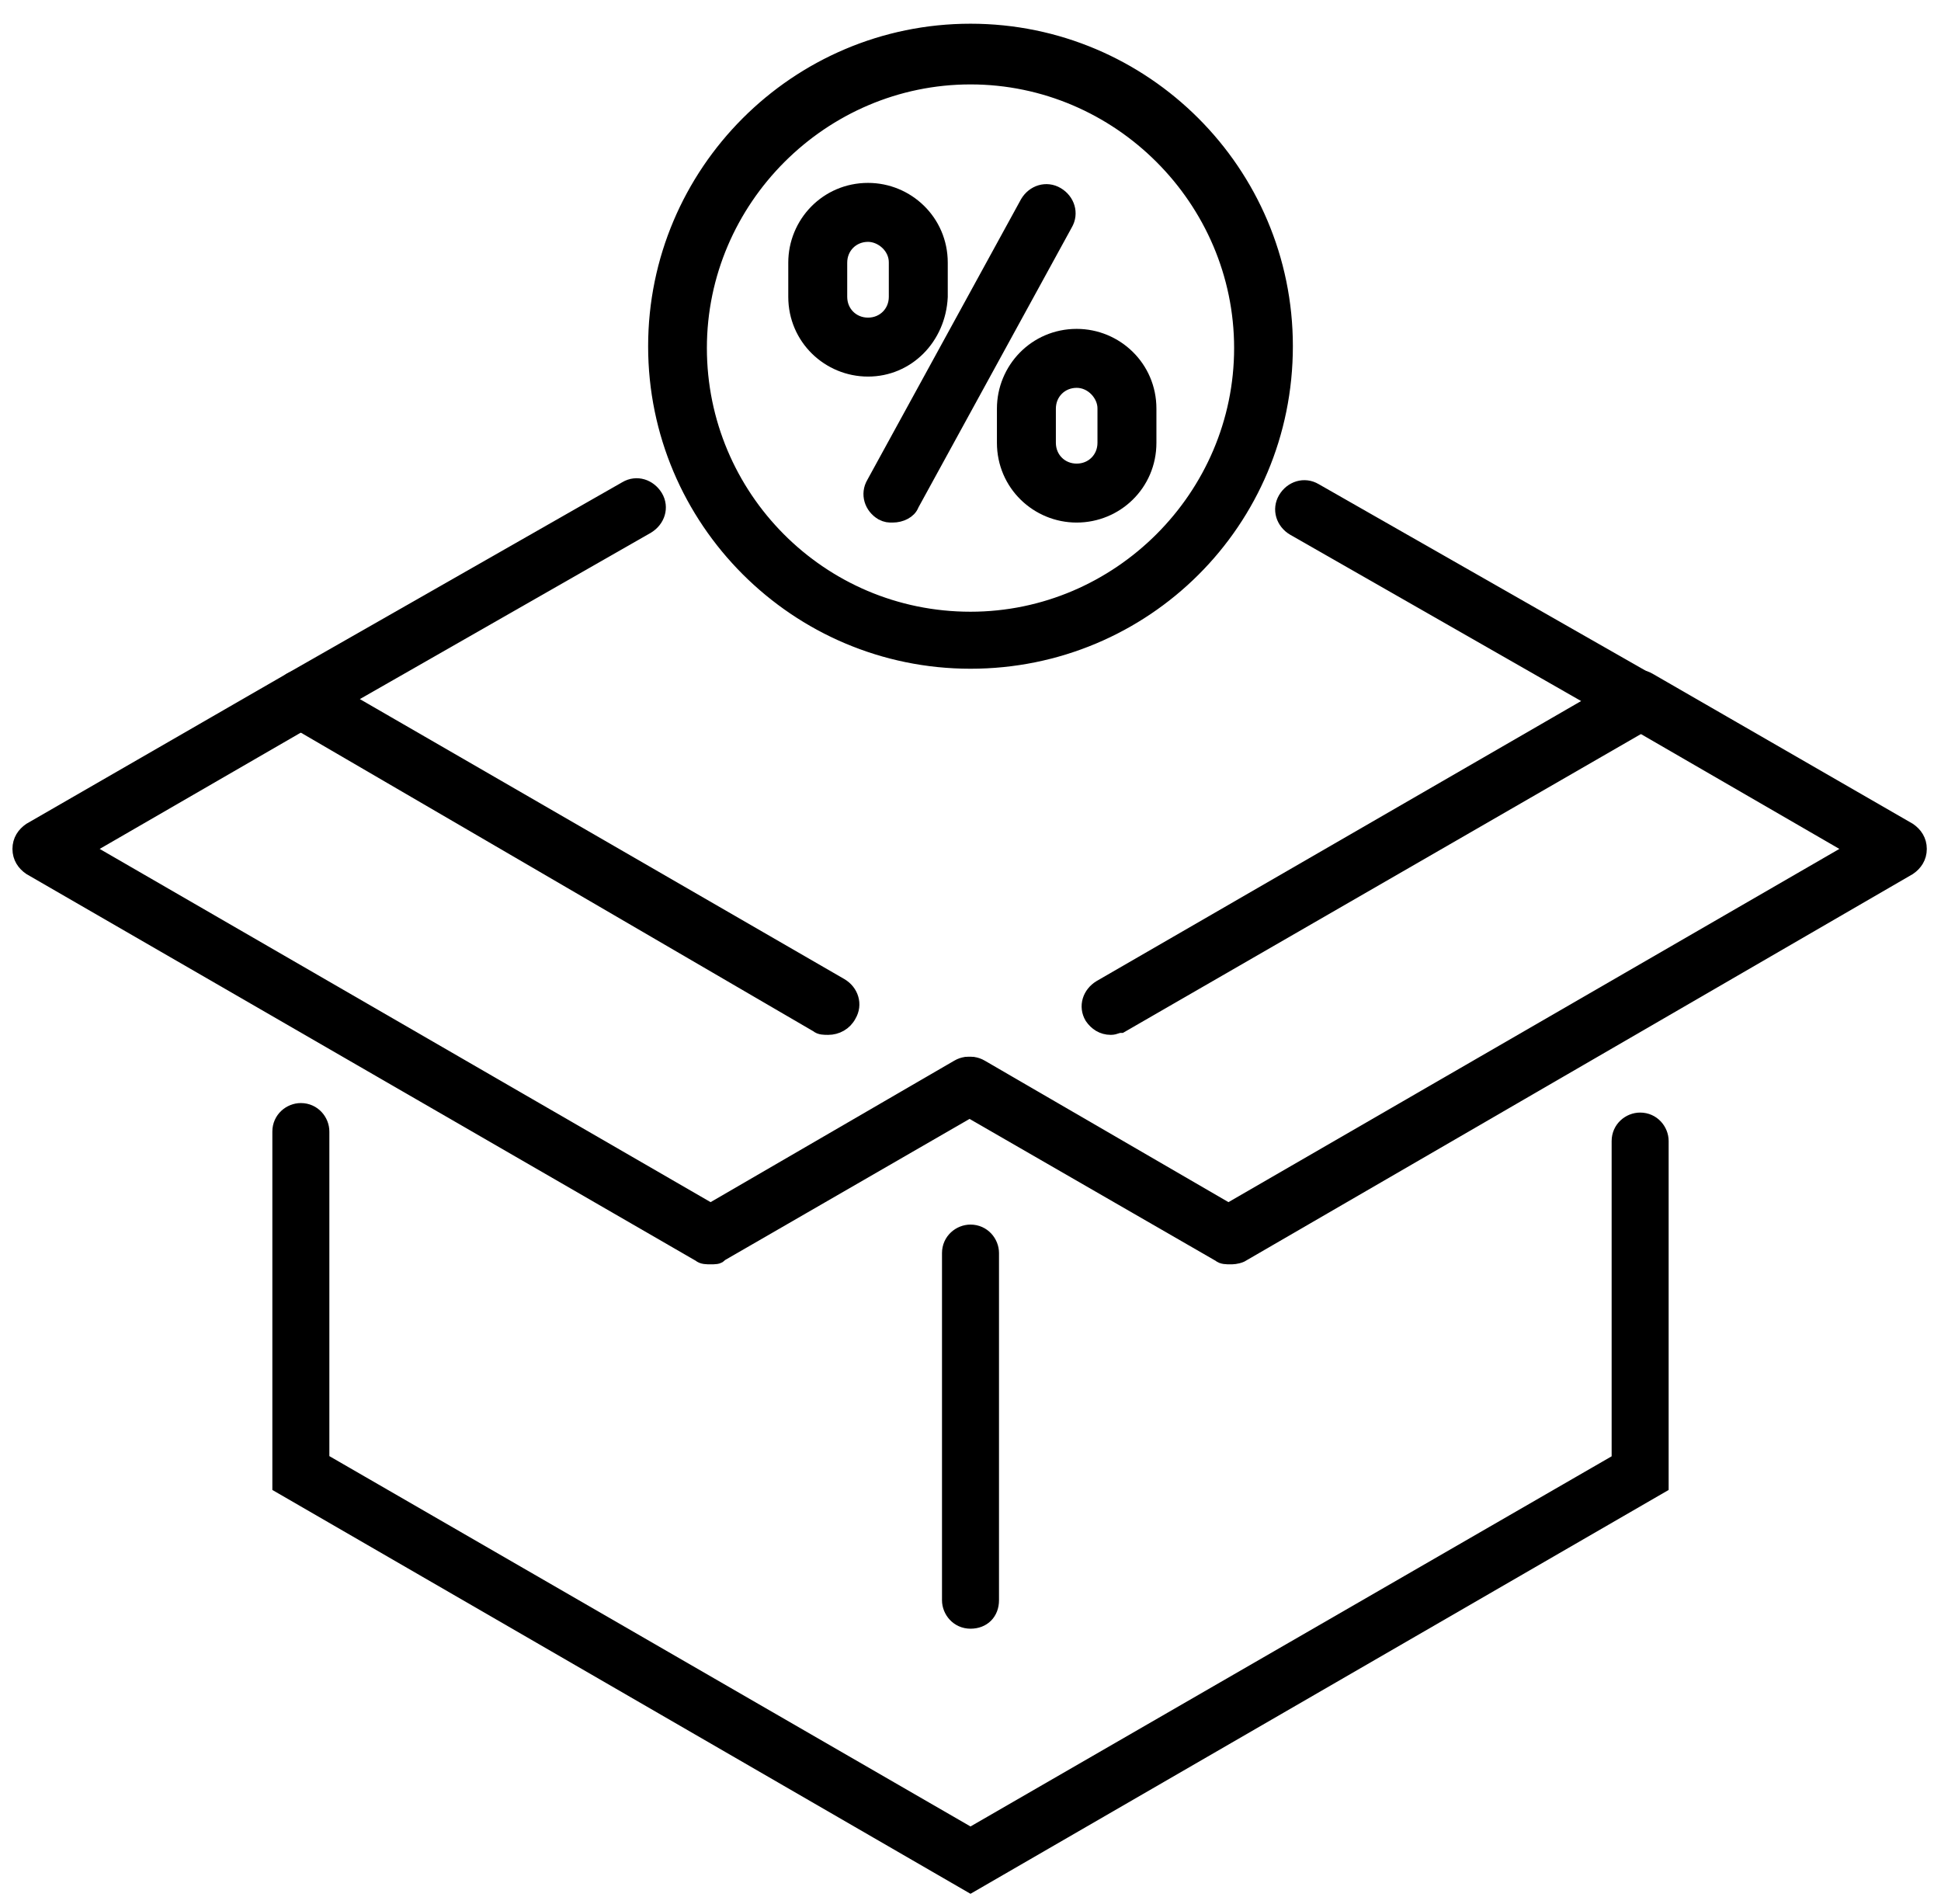
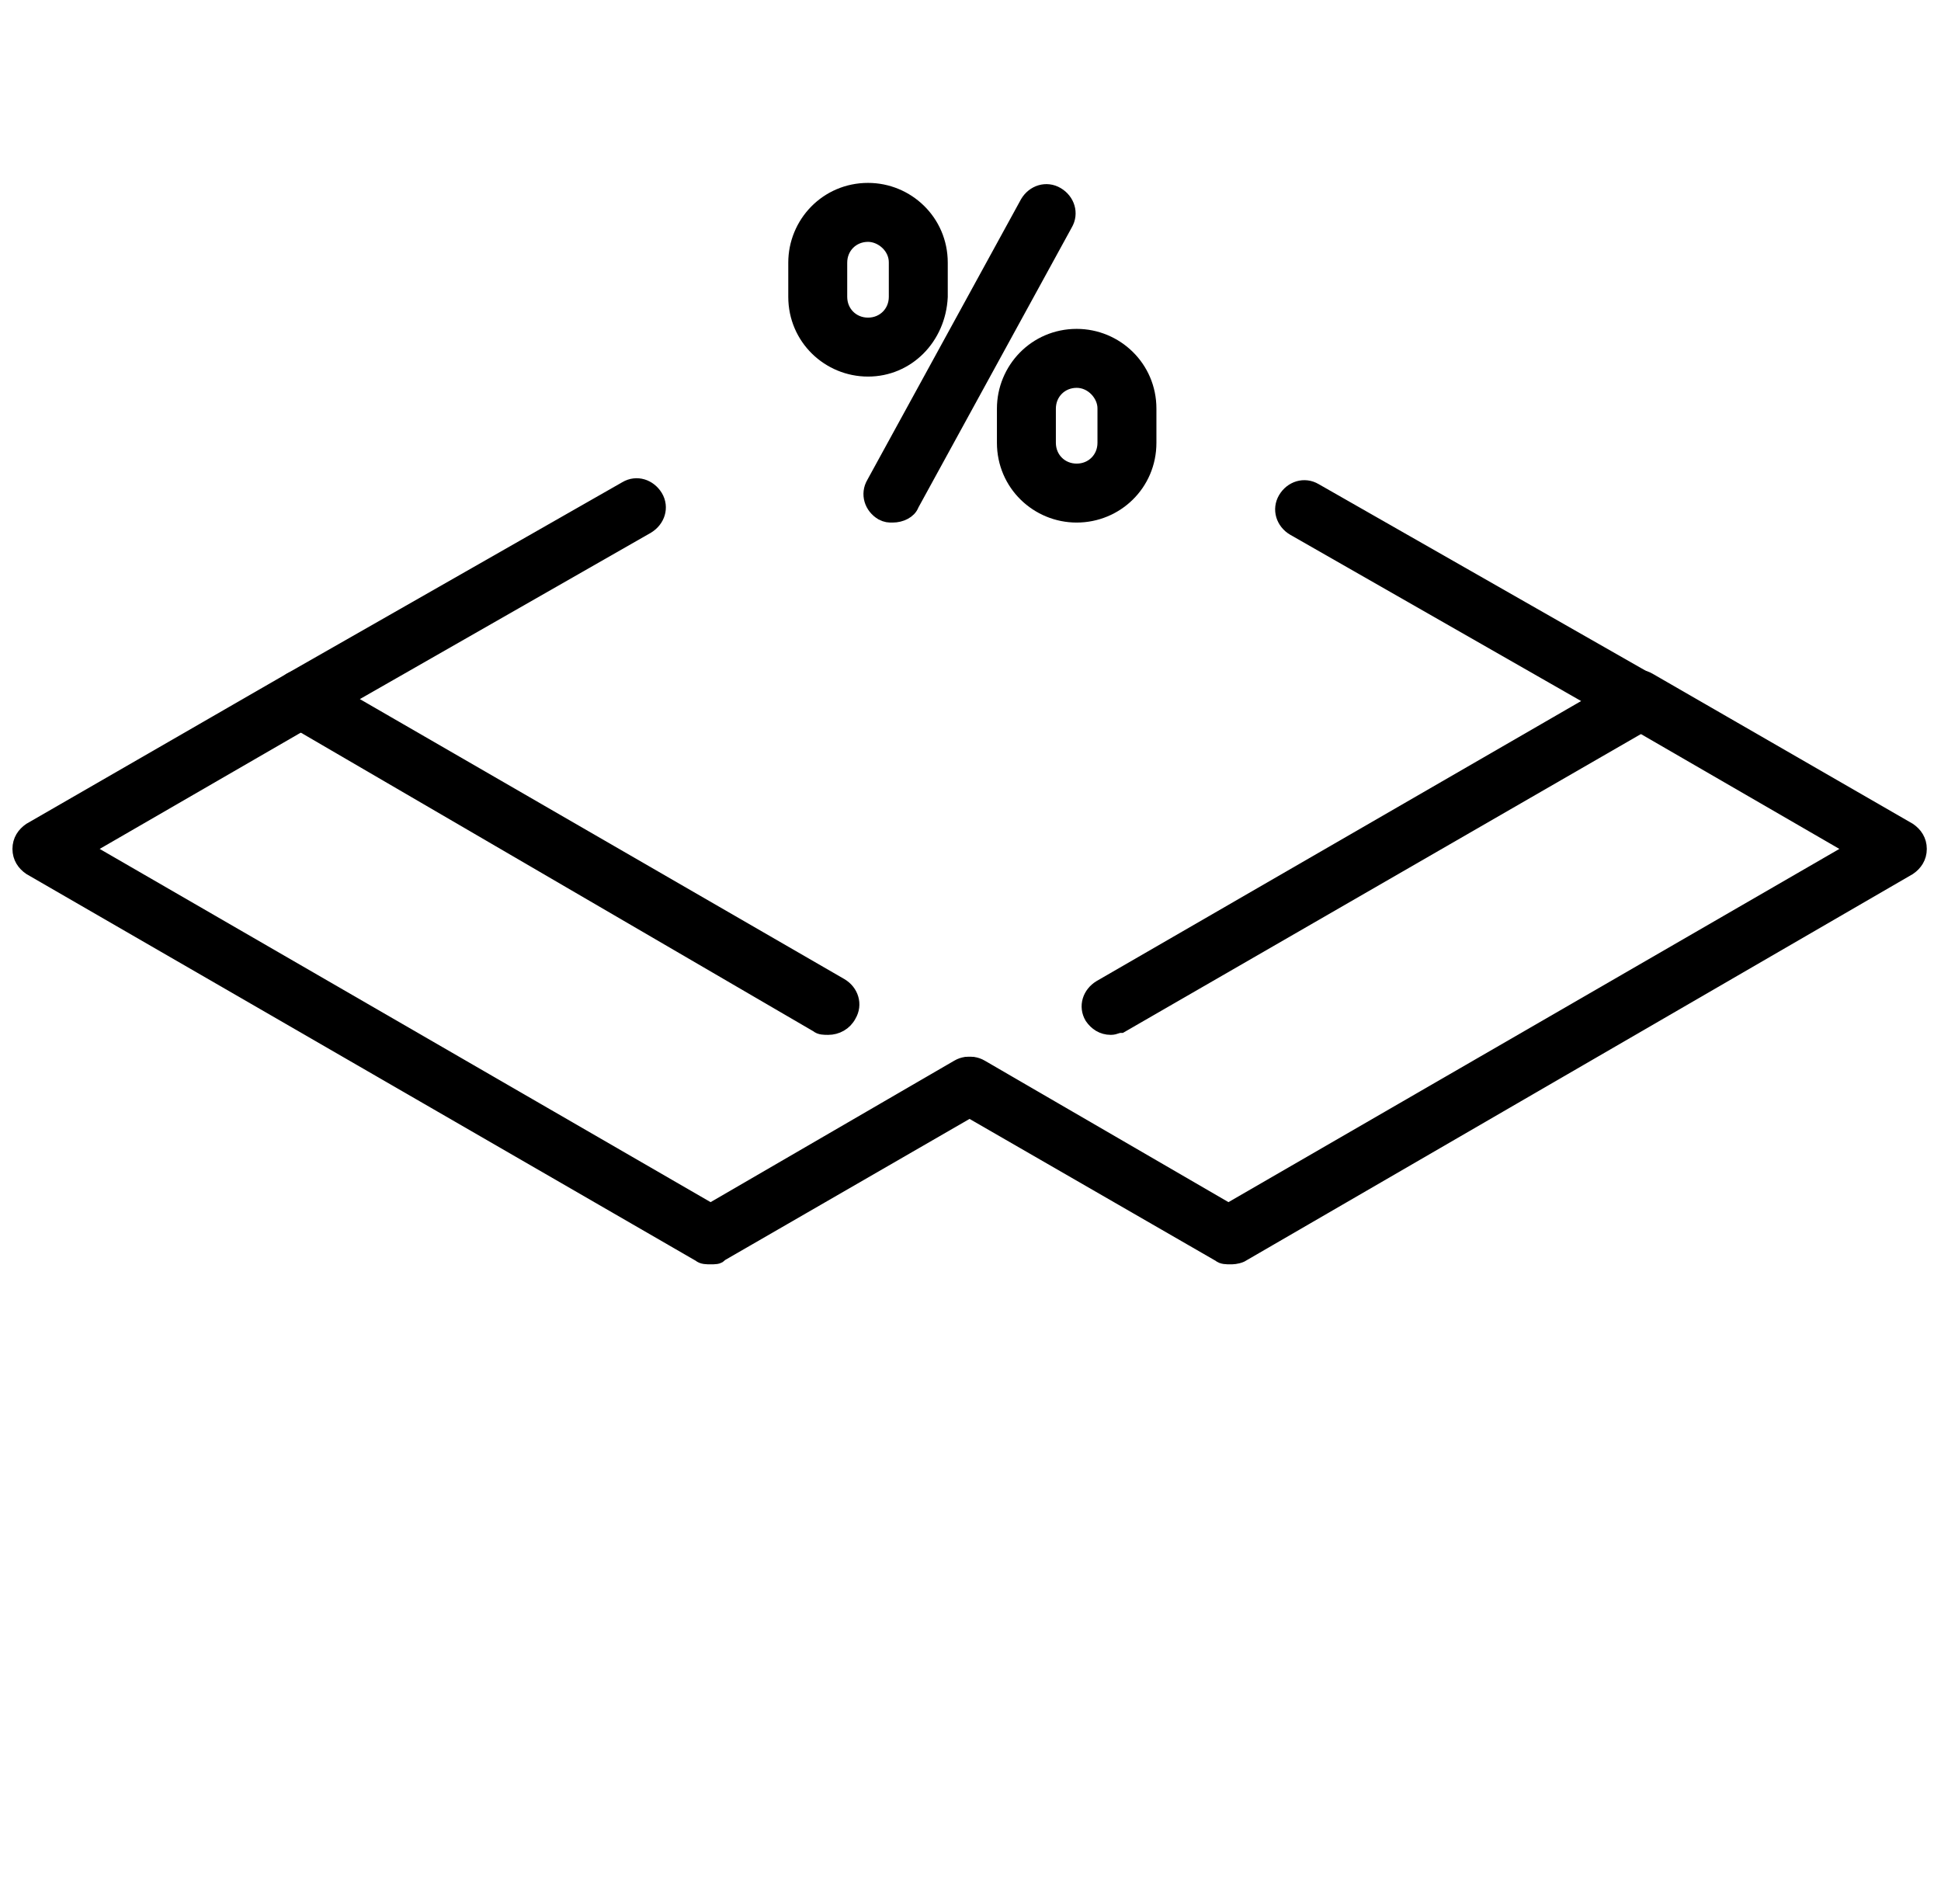
<svg xmlns="http://www.w3.org/2000/svg" version="1.1" id="Capa_1" x="0px" y="0px" viewBox="0 0 100 98.1" style="enable-background:new 0 0 100 98.1;" xml:space="preserve">
  <style type="text/css">
	.st0{stroke:#000000;stroke-width:0.977;stroke-miterlimit:10;}
</style>
  <g>
    <g>
      <path class="st0" d="M57.23,52.82c-0.39,0-0.68-0.2-0.88-0.49c-0.29-0.49-0.1-1.07,0.39-1.37l25.7-14.85l-15.73-8.99    c-0.49-0.29-0.68-0.88-0.39-1.37c0.29-0.49,0.88-0.68,1.37-0.39l17.3,9.87c0.29,0.2,0.49,0.49,0.49,0.88s-0.2,0.68-0.49,0.88    L57.72,52.72C57.52,52.72,57.43,52.82,57.23,52.82z" />
    </g>
    <g>
      <path class="st0" d="M42.67,52.82c-0.2,0-0.39,0-0.49-0.1L15.01,36.89c-0.29-0.2-0.49-0.49-0.49-0.88c0-0.39,0.2-0.68,0.49-0.88    l17.3-9.87c0.49-0.29,1.07-0.1,1.37,0.39c0.29,0.49,0.1,1.07-0.39,1.37l-15.73,8.99l25.7,14.85c0.49,0.29,0.68,0.88,0.39,1.37    C43.45,52.62,43.06,52.82,42.67,52.82z" />
    </g>
    <g>
-       <path class="st0" d="M50,96.99L14.52,76.47V58.29c0-0.59,0.49-0.98,0.98-0.98c0.59,0,0.98,0.49,0.98,0.98v17L50,94.65L83.52,75.3    V58.78c0-0.59,0.49-0.98,0.98-0.98c0.59,0,0.98,0.49,0.98,0.98v17.69L50,96.99z" />
-     </g>
+       </g>
    <g>
-       <path class="st0" d="M50,83.41c-0.59,0-0.98-0.49-0.98-0.98V64.55c0-0.59,0.49-0.98,0.98-0.98c0.59,0,0.98,0.49,0.98,0.98v17.88    C50.98,83.02,50.59,83.41,50,83.41z" />
-     </g>
+       </g>
    <g>
      <path class="st0" d="M63.39,64.64c-0.2,0-0.39,0-0.49-0.1l-13.39-7.72c-0.49-0.29-0.68-0.88-0.39-1.37    c0.29-0.49,0.88-0.68,1.37-0.39l12.8,7.43l32.45-18.76l-11.82-6.84c-0.49-0.29-0.68-0.88-0.39-1.37c0.29-0.49,0.88-0.68,1.37-0.39    l13.39,7.72c0.29,0.2,0.49,0.49,0.49,0.88s-0.2,0.68-0.49,0.88l-34.4,19.94C63.68,64.64,63.49,64.64,63.39,64.64z" />
    </g>
    <g>
      <path class="st0" d="M36.61,64.64c-0.2,0-0.39,0-0.49-0.1L1.62,44.61c-0.29-0.2-0.49-0.49-0.49-0.88c0-0.39,0.2-0.68,0.49-0.88    l13.39-7.72c0.49-0.29,1.07-0.1,1.37,0.39c0.29,0.49,0.1,1.07-0.39,1.37L4.16,43.73l32.45,18.76l12.8-7.43    c0.49-0.29,1.07-0.1,1.37,0.39c0.29,0.49,0.1,1.07-0.39,1.37L37,64.55C37,64.64,36.81,64.64,36.61,64.64z" />
    </g>
    <g>
      <g>
        <g>
          <path class="st0" d="M45.99,26.43c-0.2,0-0.29,0-0.49-0.1c-0.49-0.29-0.68-0.88-0.39-1.37l7.92-14.46      c0.29-0.49,0.88-0.68,1.37-0.39s0.68,0.88,0.39,1.37l-7.92,14.46C46.77,26.24,46.38,26.43,45.99,26.43z" />
        </g>
        <g>
          <path class="st0" d="M55.47,26.43c-1.95,0-3.62-1.56-3.62-3.62v-1.76c0-1.95,1.56-3.62,3.62-3.62c1.95,0,3.62,1.56,3.62,3.62      v1.76C59.09,24.87,57.43,26.43,55.47,26.43z M55.47,19.49c-0.88,0-1.56,0.68-1.56,1.56v1.76c0,0.88,0.68,1.56,1.56,1.56      c0.88,0,1.56-0.68,1.56-1.56v-1.76C57.04,20.28,56.35,19.49,55.47,19.49z" />
        </g>
        <g>
          <path class="st0" d="M44.72,18.91c-1.95,0-3.62-1.56-3.62-3.62v-1.76c0-1.95,1.56-3.62,3.62-3.62c1.95,0,3.62,1.56,3.62,3.62      v1.76C48.24,17.34,46.68,18.91,44.72,18.91z M44.72,11.97c-0.88,0-1.56,0.68-1.56,1.56v1.76c0,0.88,0.68,1.56,1.56,1.56      c0.88,0,1.56-0.68,1.56-1.56v-1.76C46.29,12.65,45.5,11.97,44.72,11.97z" />
        </g>
      </g>
      <g>
-         <path class="st0" d="M50,33.96c-8.89,0-16.12-7.23-16.12-16.12S41.11,1.71,50,1.71s16.12,7.23,16.12,16.12     C66.12,26.82,58.89,33.96,50,33.96z M50,3.86c-7.72,0-14.07,6.35-14.07,14.07S42.18,32,50,32c7.72,0,14.07-6.35,14.07-14.07     S57.72,3.86,50,3.86z" />
-       </g>
+         </g>
    </g>
  </g>
</svg>